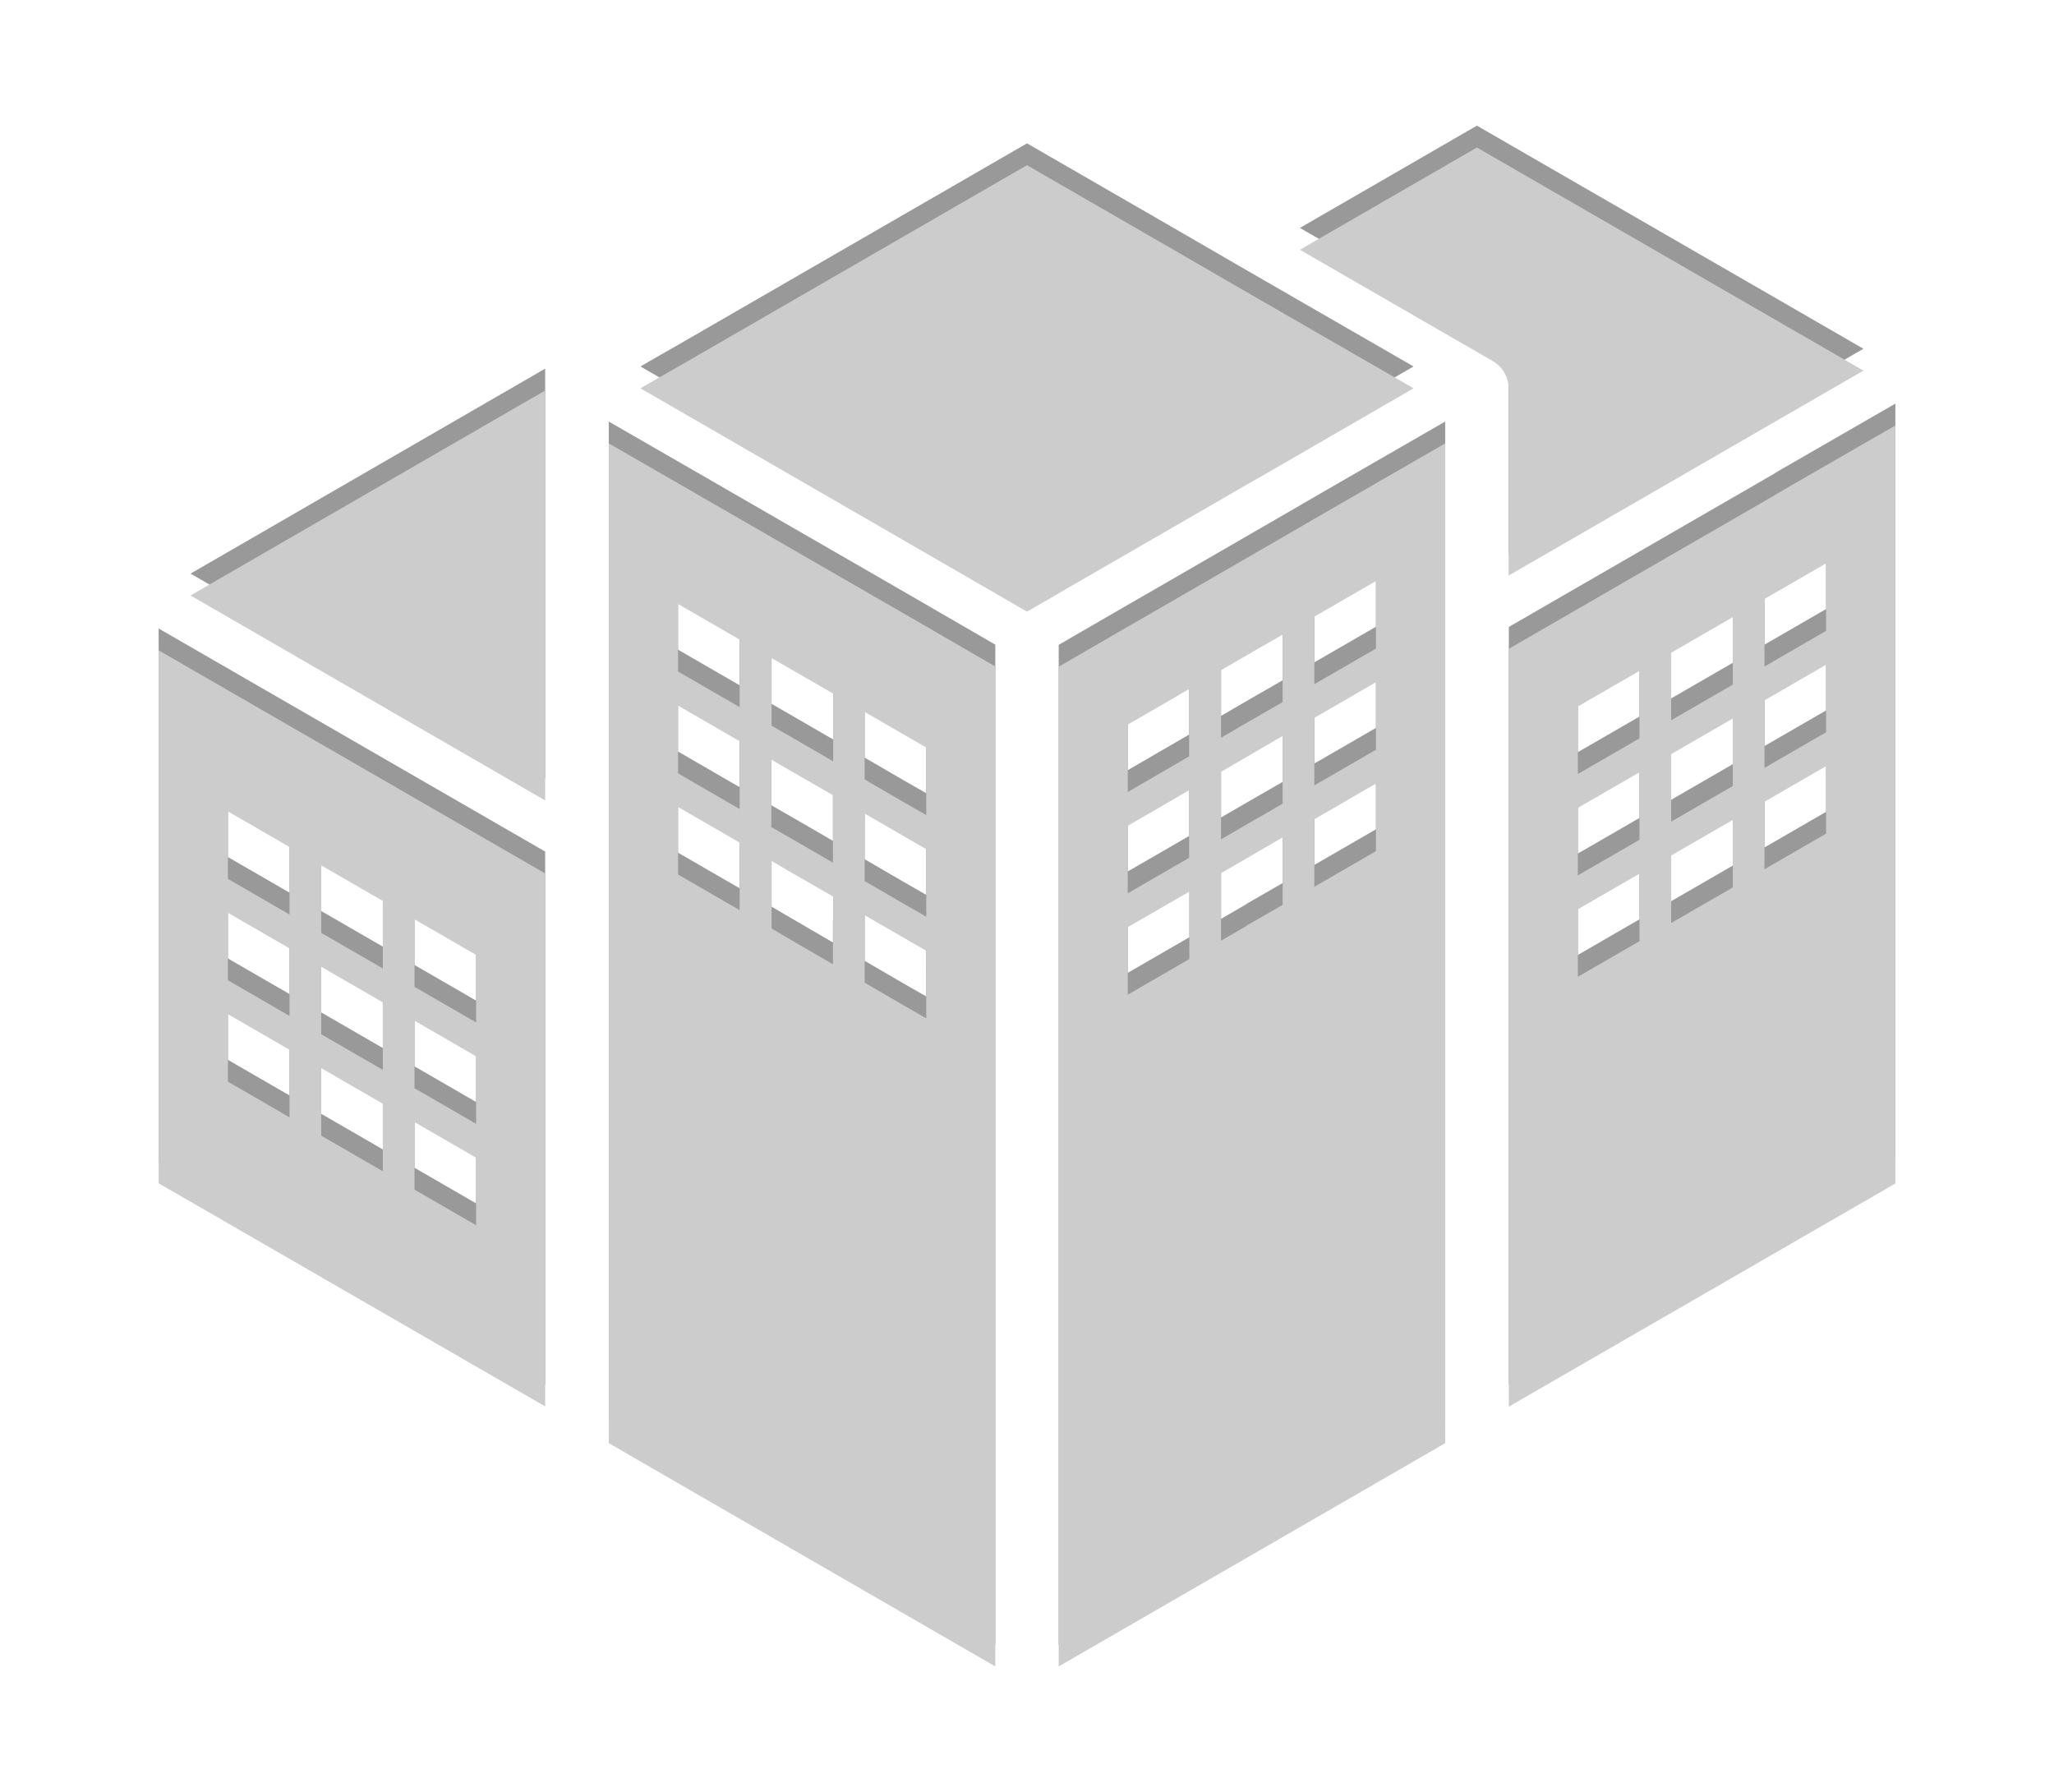
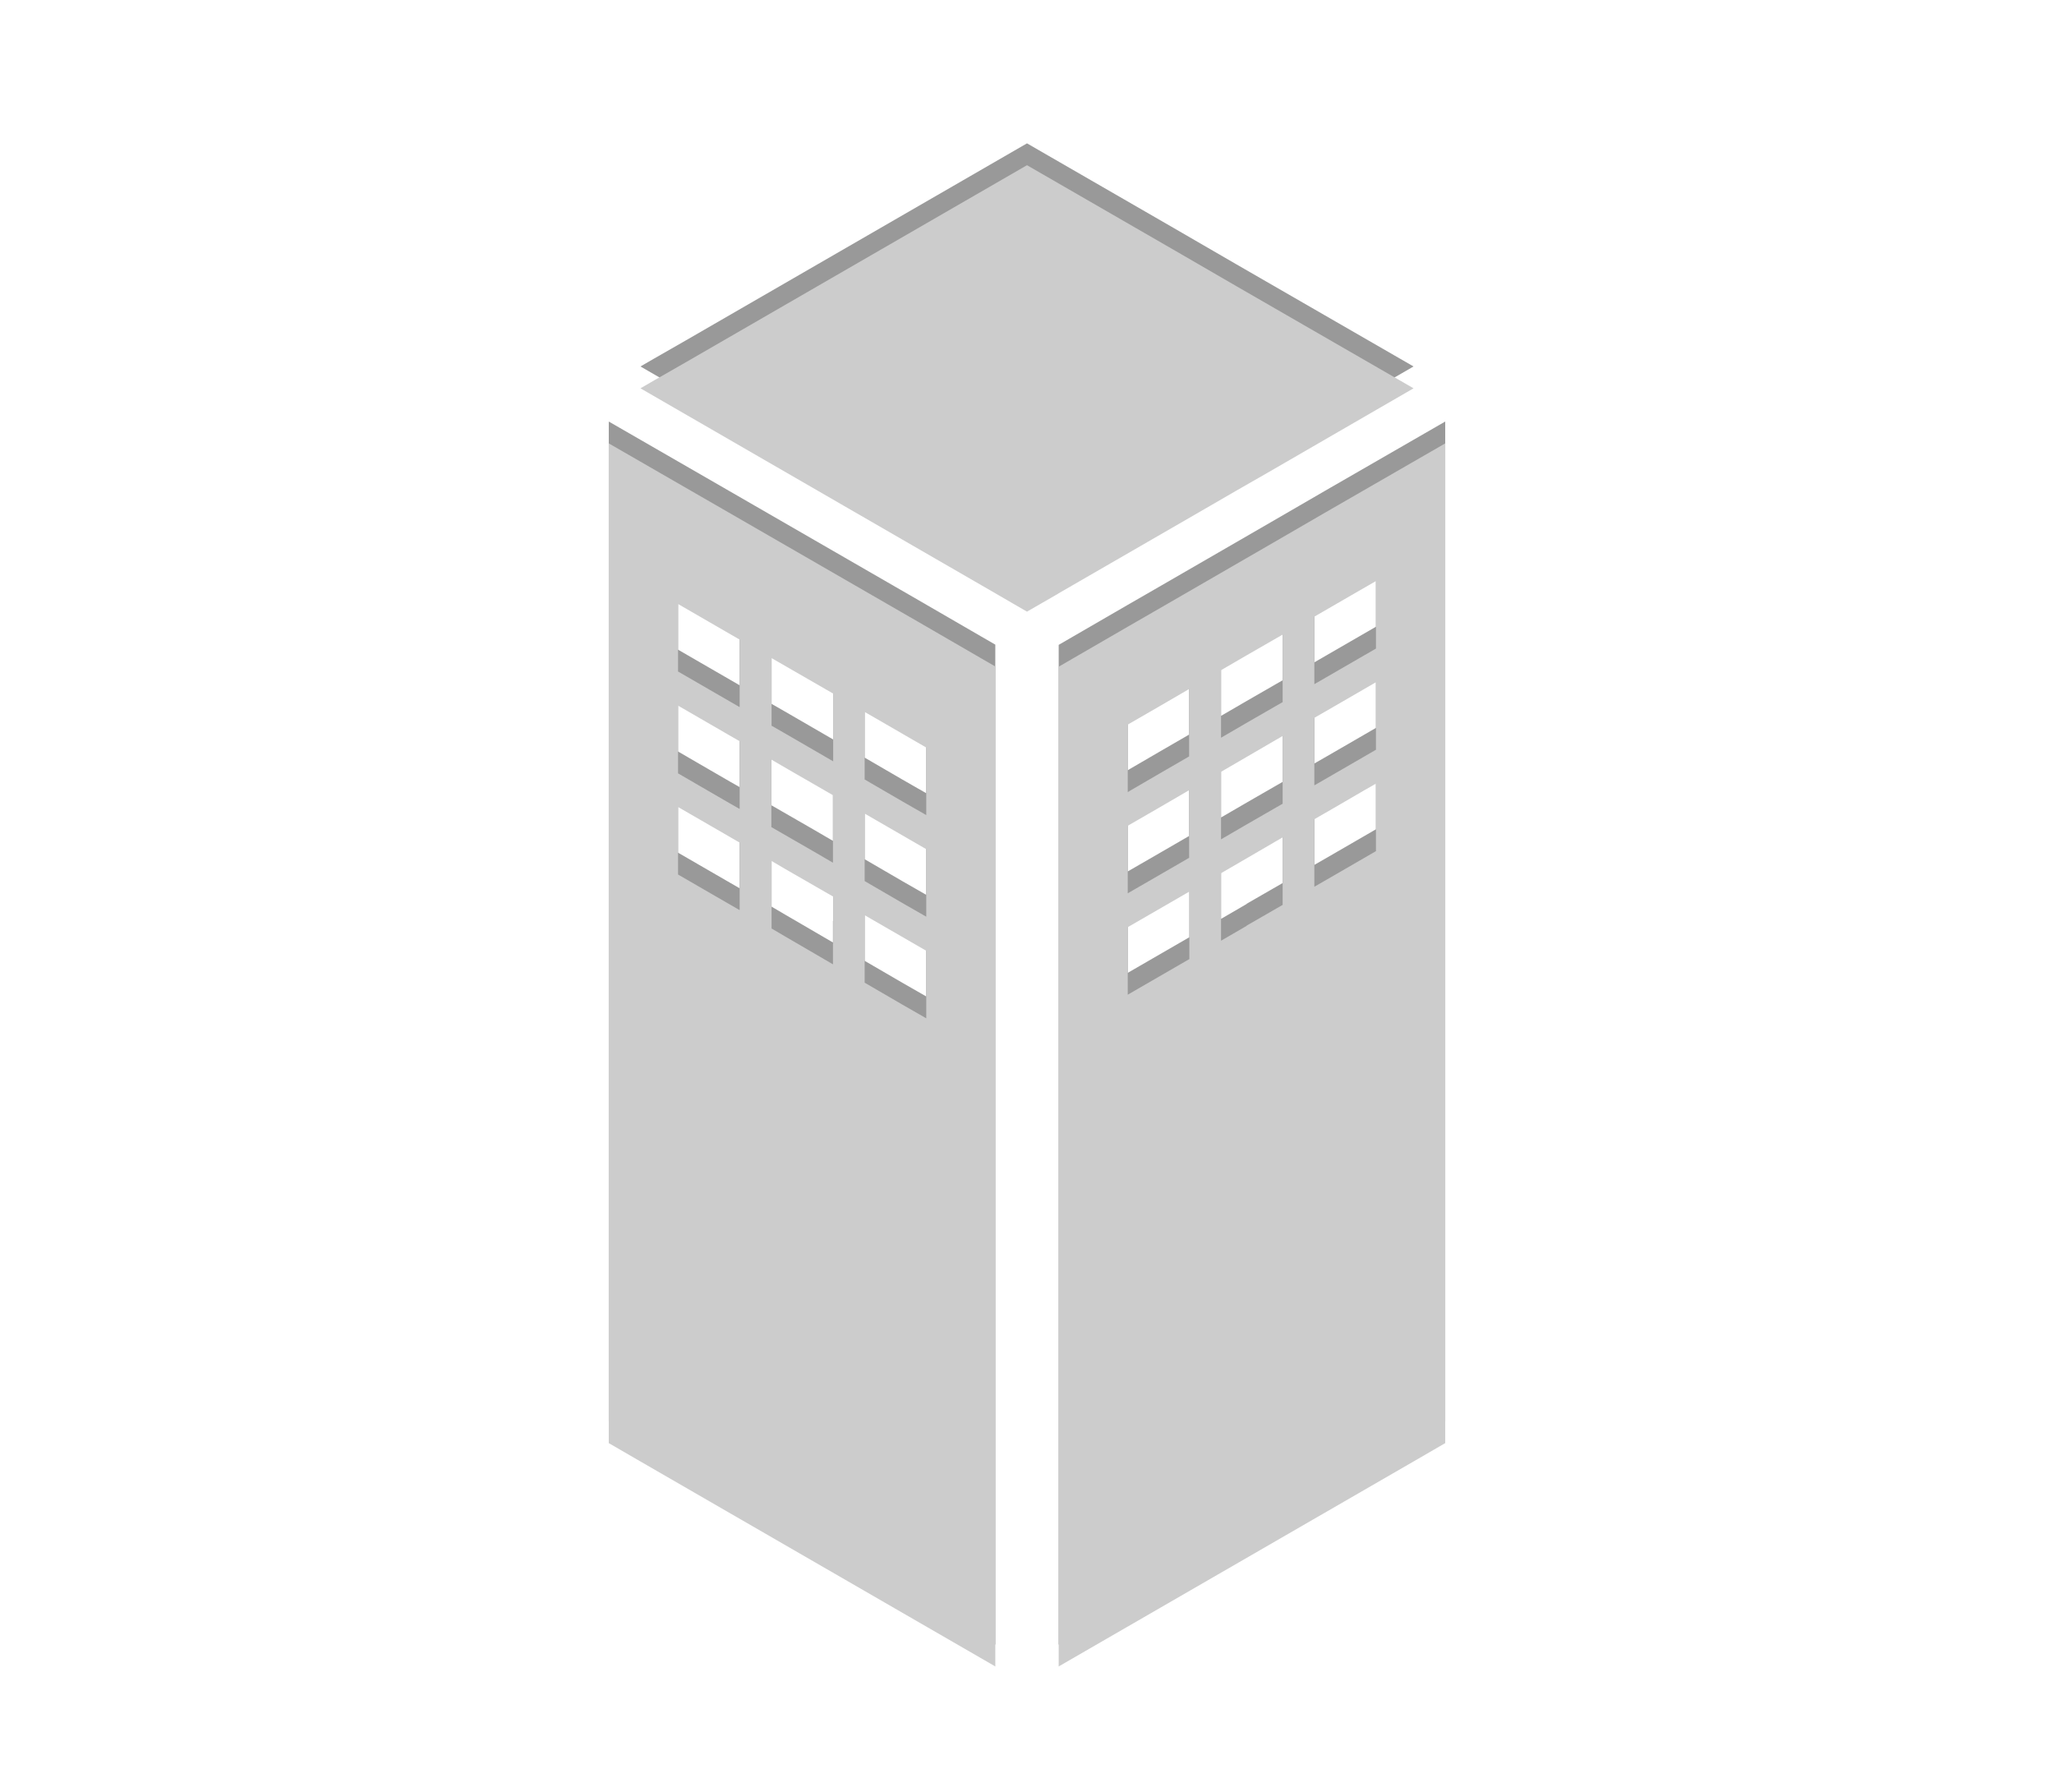
<svg xmlns="http://www.w3.org/2000/svg" viewBox="0 0 94 82">
  <g style="isolation:isolate">
    <g style="mix-blend-mode:multiply;opacity:.4">
-       <path d="m69.04 25.34 16.24-9.38L67.59 5.75l-8.1 4.68 8.82 5.09c.45.26.73.74.73 1.26v8.56Zm12.2-3.69-12.19 7.04v34.67l17.69-10.21V18.47l-5.5 3.17Zm-6.21 20.42-2.82 1.63v-3.09l2.82-1.63v3.09Zm0-4.64-2.82 1.63v-3.09l2.82-1.63v3.09Zm0-4.64-2.82 1.63v-3.09l2.82-1.63v3.09Zm4.27 6.82-2.82 1.63v-3.09l2.82-1.63v3.09Zm0-4.64-2.82 1.63v-3.09l2.82-1.63v3.09Zm0-4.64-2.82 1.63v-3.09l2.82-1.63v3.09Zm4.27 6.82-2.82 1.63v-3.09l2.82-1.63v3.09Zm0-4.64-2.82 1.63v-3.09l2.82-1.63v3.09Zm0-4.64-2.82 1.63v-3.09l2.82-1.63v3.09Zm-58.62 7.76V16.87L8.72 26.25l16.23 9.38zM7.26 53.15l17.69 10.21V38.97L7.26 28.76v24.39Zm11.71-12.08 2.82 1.63v3.09l-2.82-1.63v-3.09Zm0 4.64 2.82 1.63v3.09l-2.82-1.63v-3.09Zm0 4.64 2.82 1.63v3.09l-2.82-1.63v-3.09ZM14.7 38.6l2.82 1.63v3.09l-2.82-1.63V38.6Zm0 4.64 2.82 1.63v3.09l-2.82-1.63v-3.09Zm0 4.64 2.82 1.63v3.09l-2.82-1.63v-3.09Zm-4.27-11.75 2.82 1.63v3.09l-2.82-1.63v-3.09Zm0 4.64 2.82 1.63v3.09l-2.82-1.63v-3.09Zm0 4.64 2.82 1.63v3.09l-2.82-1.63v-3.09Z" />
      <path d="m55.1 22.31 1.45-.84 1.45-.83 6.69-3.87-8.1-4.67-1.45-.84-1.45-.84L47 6.56l-15.6 9.01-1.45.83-.64.37 15.6 9.01.64.37.81.47.64.37 1.44-.83.01-.01 6.65-3.84zm-10.19 6.82-1.45-.84-1.45-.84-8.65-4.99-5.5-3.17v45.75l1.45.84 16.24 9.38V29.5l-.64-.37Zm-2.52 15.2v1.27l-1.1-.63-1.34-.78-.38-.22v-3.09l.38.22 2.44 1.41v1.83Zm-4.27-2.18v.98l-.84-.49-1.34-.78-.63-.37V38.4l.63.37 2.19 1.26v2.12Zm-2.82-7.48v-.91l.79.46 2.03 1.17v3.09l-.84-.49-1.98-1.14v-2.18Zm7.09 5.01v1.27l-1.1-.63-1.34-.78-.38-.22v-3.09l.38.22 2.44 1.41v1.83Zm-2.28-7.79 2.28 1.32v3.09l-1.1-.63-1.72-1v-3.09l.54.31Zm-4.81-2.78 1.91 1.1.92.53v3.1l-.69-.4-1.45-.84-.68-.39v-3.09Zm-1.45-.84v3.09l-2.82-1.63v-3.09l2.82 1.63Zm-2.82 6.11v-3.09l2.16 1.25.66.38v3.1l-.44-.25-1.45-.84-.93-.54Zm0 2.75v-1.2l1.04.6 1.78 1.03v3.09l-.59-.34-2.23-1.29v-1.89ZM60.9 22.31l-.26.15-1.19.69-1.45.84-4.81 2.78-1.58.91-3.16 1.83v45.75l16.24-9.38 1.45-.84V19.29l-5.24 3.02Zm.17 16.74-.92.53v-3.09l.92-.53 1.34-.78.56-.32v3.09l-1.9 1.1Zm1.9-5.74-1.9 1.1-.92.53v-3.09l.92-.53 1.9-1.1v3.09Zm-4.27-5.27v3.09l-1.65.95-1.17.68v-3.09l1.17-.68 1.65-.95Zm-1.65 13.33-1.17.68v-3.09l1.17-.68 1.34-.78.31-.18v3.09l-1.65.95Zm1.65-5.59-1.65.95-1.17.68v-3.09l1.17-.68 1.34-.78.31-.18v3.09Zm-7.09 5.65 2.77-1.6.05-.03v3.09l-2.82 1.63v-3.09Zm2.82-3.18-1.4.81-1.42.82v-3.09l1.42-.82 1.34-.78.05-.03v3.09Zm0-4.64-1.4.81-1.34.78-.08.05v-3.09l1.42-.82 1.34-.78.05-.03v3.09Zm8.54-6.74v1.81l-2.82 1.63v-3.09l1.71-.99 1.11-.64v1.28Z" />
    </g>
-     <path d="m69.04 26.34 16.24-9.38L67.59 6.75l-8.1 4.68 8.82 5.09c.45.26.73.74.73 1.26v8.56Zm12.2-3.69-12.19 7.04v34.68l17.69-10.21V19.47l-5.5 3.17Zm-6.21 20.42-2.82 1.63v-3.09l2.82-1.63v3.09Zm0-4.64-2.82 1.63v-3.09l2.82-1.63v3.09Zm0-4.64-2.82 1.63v-3.09l2.82-1.63v3.09Zm4.27 6.82-2.82 1.63v-3.09l2.82-1.63v3.09Zm0-4.64-2.82 1.63v-3.09l2.82-1.63v3.09Zm0-4.64-2.82 1.63v-3.09l2.82-1.63v3.09Zm4.27 6.82-2.82 1.63v-3.09l2.82-1.63v3.09Zm0-4.64-2.82 1.63v-3.09l2.82-1.63v3.09Zm0-4.64-2.82 1.63v-3.09l2.82-1.63v3.09Zm-58.62 7.76V17.87L8.72 27.25l16.23 9.38zM7.26 54.15l17.69 10.21V39.97L7.26 29.76v24.39Zm11.71-12.08 2.82 1.63v3.09l-2.82-1.63v-3.09Zm0 4.64 2.82 1.63v3.09l-2.82-1.63v-3.09Zm0 4.64 2.82 1.63v3.09l-2.82-1.63v-3.09ZM14.7 39.6l2.82 1.63v3.09l-2.82-1.63V39.6Zm0 4.64 2.82 1.63v3.09l-2.82-1.63v-3.09Zm0 4.64 2.82 1.63v3.09l-2.82-1.63v-3.09Zm-4.27-11.75 2.82 1.63v3.09l-2.82-1.63v-3.09Zm0 4.64 2.82 1.63v3.09l-2.82-1.63v-3.09Zm0 4.64 2.82 1.63v3.09l-2.82-1.63v-3.09Z" style="fill:#ccc" />
    <path style="fill:#ccc" d="m55.1 23.31 1.45-.84 1.45-.83 6.69-3.87-8.1-4.67-1.45-.84-1.45-.84L47 7.56l-15.6 9.01-1.45.83-.64.37 15.6 9.01.64.37.81.47.64.37 1.44-.83.01-.01 6.65-3.84zm-10.19 6.82-1.45-.84-1.45-.84-8.65-4.99-5.5-3.17v45.75l1.45.84 16.24 9.38V30.5l-.64-.37Zm-2.52 15.2v1.27l-1.1-.63-1.34-.78-.38-.22v-3.09l.38.22 2.44 1.41v1.83Zm-4.27-2.18v.98l-.84-.49-1.34-.78-.63-.37V39.4l.63.37 2.19 1.26v2.12Zm-2.82-7.48v-.91l.79.46 2.03 1.17v3.09l-.84-.49-1.98-1.14v-2.18Zm7.09 5.01v1.27l-1.1-.63-1.34-.78-.38-.22v-3.09l.38.22 2.44 1.41v1.83Zm-2.28-7.79 2.28 1.32v3.09l-1.1-.63-1.72-1v-3.09l.54.31Zm-4.81-2.78 1.91 1.1.92.53v3.1l-.69-.4-1.45-.84-.68-.39v-3.09Zm-1.45-.84v3.09l-2.82-1.63v-3.09l2.82 1.63Zm-2.82 6.11v-3.09l2.16 1.25.66.38v3.1l-.44-.25-1.45-.84-.93-.54Zm0 2.75v-1.2l1.04.6 1.78 1.03v3.09l-.59-.34-2.23-1.29v-1.89ZM60.9 23.31l-.26.15-1.19.69-1.45.84-4.81 2.78-1.58.91-3.16 1.83v45.75l16.24-9.38 1.45-.84V20.29l-5.24 3.02Zm.17 16.74-.92.53v-3.09l.92-.53 1.34-.78.56-.32v3.09l-1.9 1.1Zm1.9-5.74-1.9 1.1-.92.53v-3.09l.92-.53 1.9-1.1v3.09Zm-4.27-5.27v3.09l-1.65.95-1.17.68v-3.09l1.17-.68 1.65-.95Zm-1.65 13.33-1.17.68v-3.09l1.17-.68 1.34-.78.31-.18v3.09l-1.65.95Zm1.65-5.59-1.65.95-1.17.68v-3.09l1.17-.68 1.34-.78.31-.18v3.09Zm-7.09 5.65 2.77-1.6.05-.03v3.09l-2.82 1.63v-3.09Zm2.82-3.18-1.4.81-1.42.82v-3.09l1.42-.82 1.34-.78.05-.03v3.09Zm0-4.64-1.4.81-1.34.78-.08.05v-3.09l1.42-.82 1.34-.78.05-.03v3.09Zm8.54-6.74v1.81l-2.82 1.63v-3.09l1.71-.99 1.11-.64v1.28Z" />
  </g>
</svg>